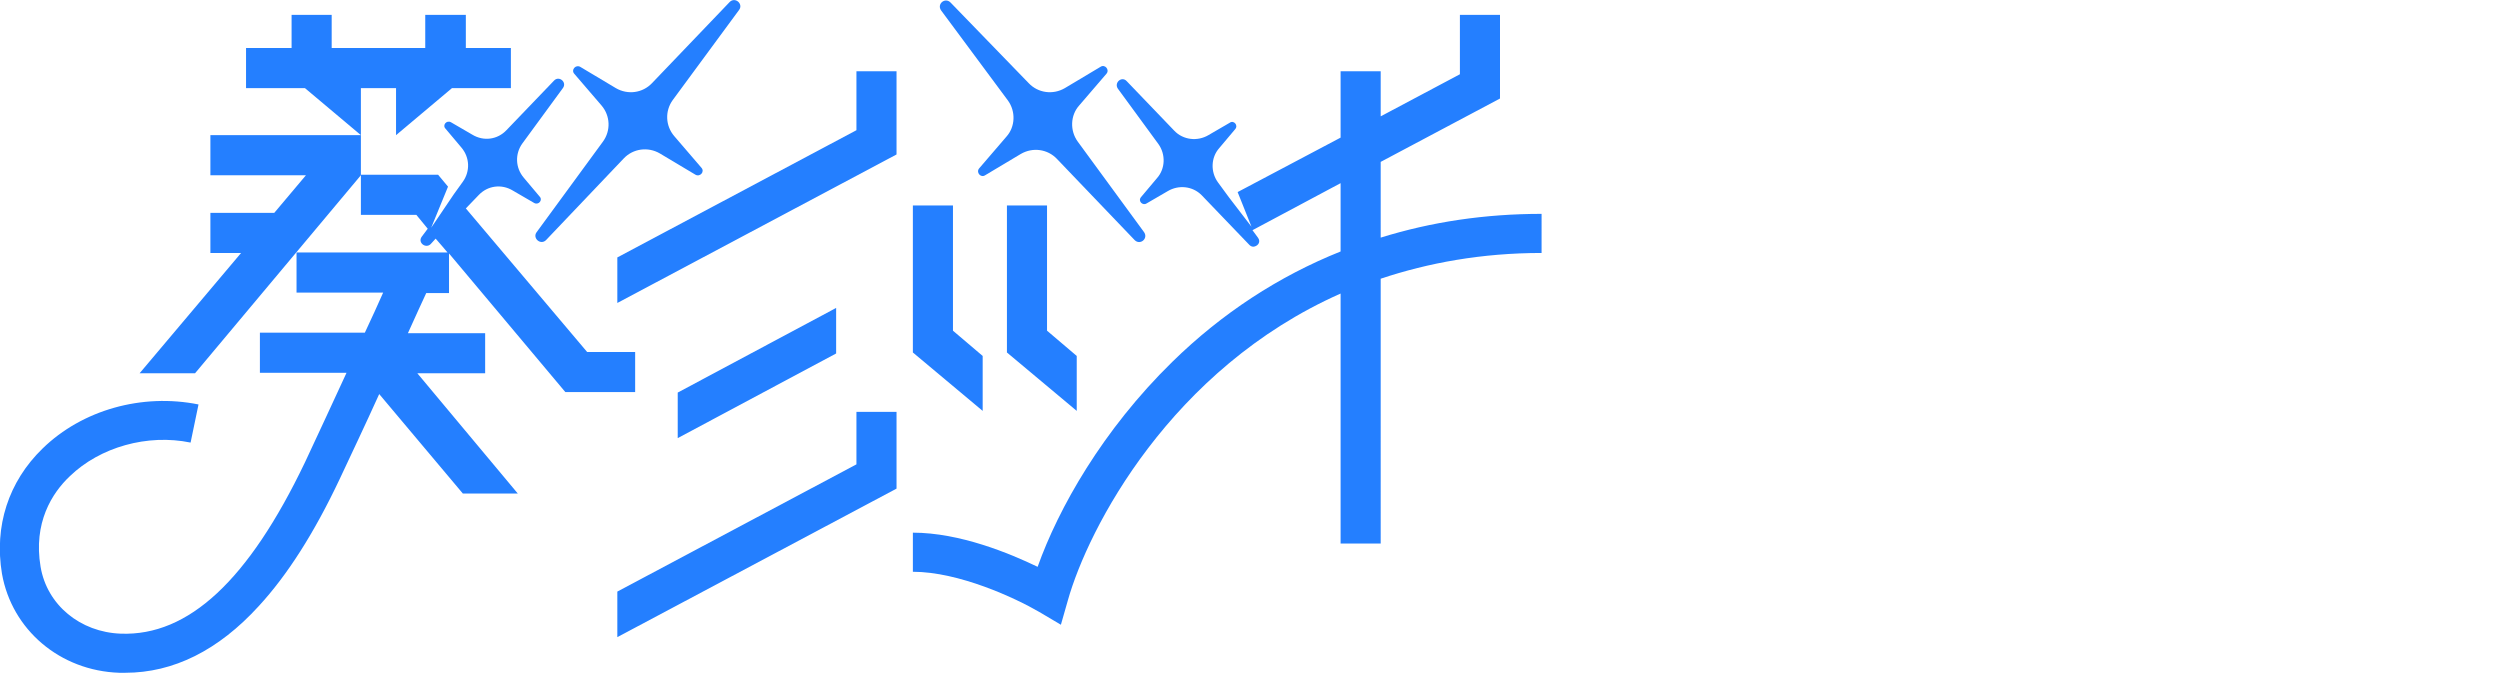
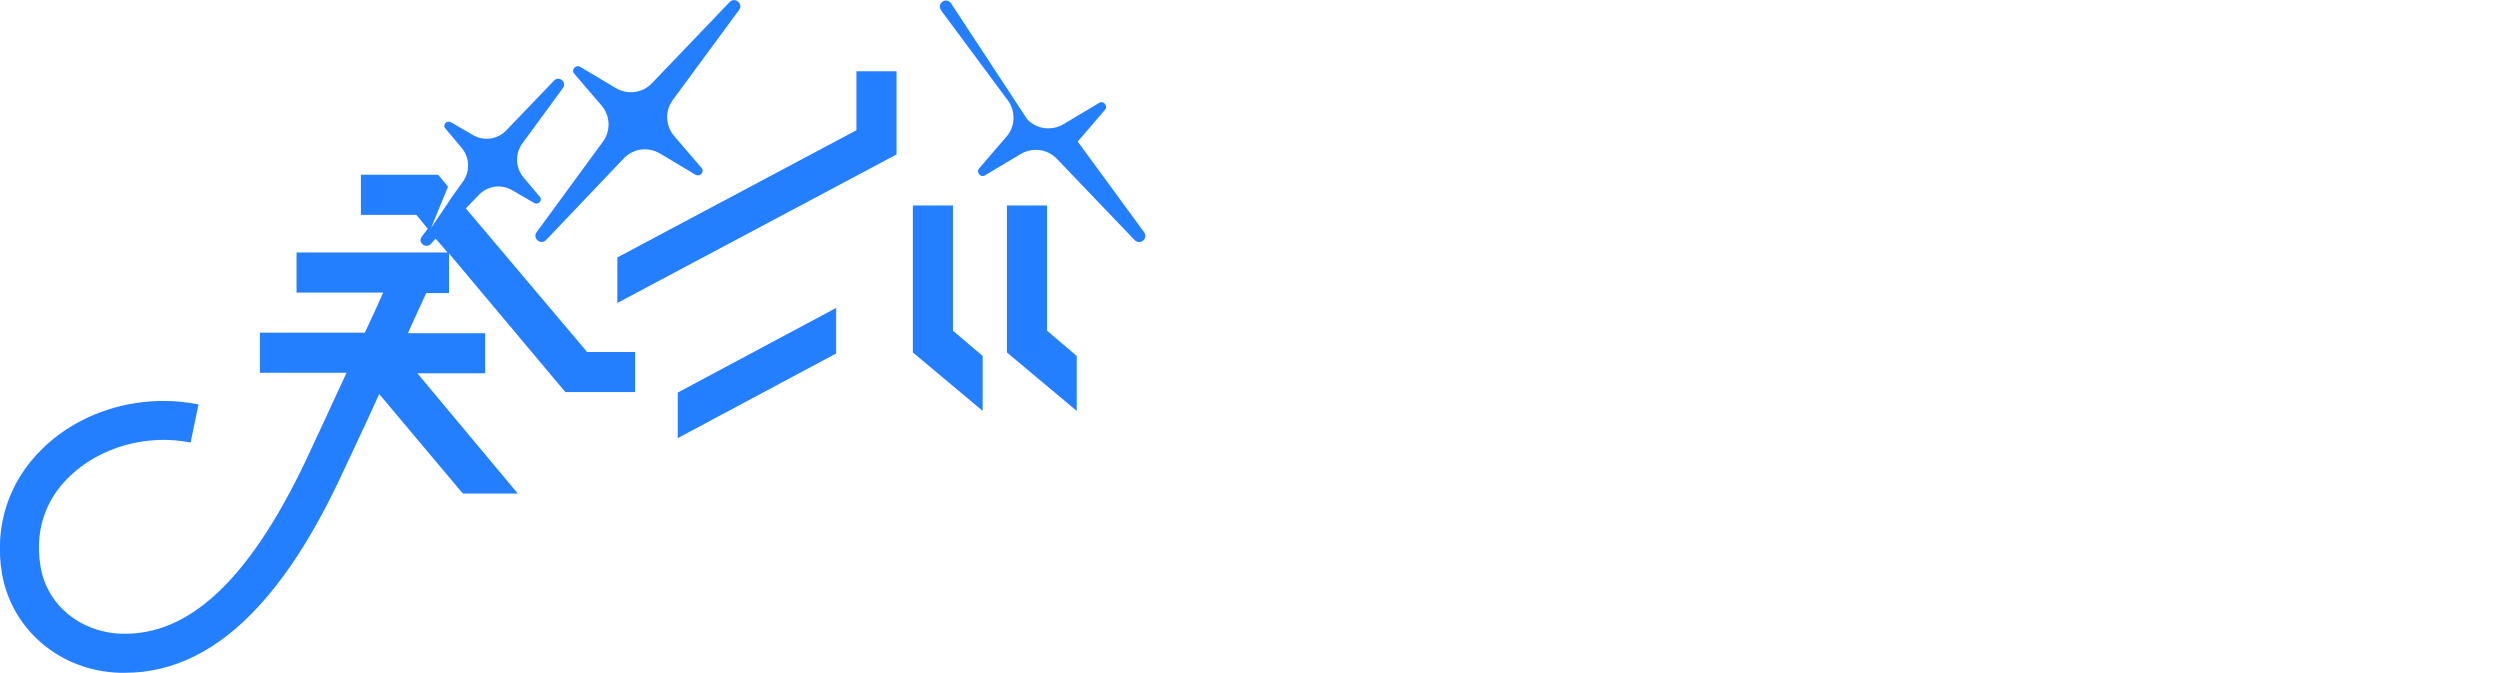
<svg xmlns="http://www.w3.org/2000/svg" version="1.1" id="_イヤー_2" x="0px" y="0px" viewBox="0 0 505 136" style="enable-background:new 0 0 505 136;" xml:space="preserve">
  <style type="text/css">
	.st0{fill:#247FFF;}
</style>
  <g id="_イヤー_1-2">
    <g>
      <polygon class="st0" points="124.7,52 124.7,61.2 181.1,31.2 181.1,29.9 181.1,22 181.1,14.4 173,14.4 173,26.3   " />
-       <polygon class="st0" points="173,93.8 124.7,119.5 124.7,128.7 181.1,98.7 181.1,98.7 181.1,98.7 181.1,83.2 173,83.2   " />
      <polygon class="st0" points="168.9,71.4 168.9,62.2 136.9,79.3 136.9,88.5   " />
      <polygon class="st0" points="198.5,71.9 192.5,66.8 192.5,41.5 184.4,41.5 184.4,60 184.4,60 184.4,71.2 198.5,83   " />
      <polygon class="st0" points="203.4,41.5 203.4,60 203.4,60 203.4,71.2 217.5,83 217.5,71.9 211.5,66.8 211.5,41.5   " />
-       <path class="st0" d="M311.4,43.2c-11.4,0-22.2,1.6-32.5,4.8V32.7L303,19.9V3h-8.1V15l-16,8.5v-9.1h-8.1v13.4l-20.8,11l2.8,7    l-4.6-6l-2.2-3c-1.5-2.1-1.4-5,0.3-6.9l3.2-3.8c0.7-0.8-0.3-1.9-1.1-1.3l-4.3,2.5c-2.2,1.3-5.1,1-6.9-0.9l-9.6-10    c-1-1.1-2.6,0.3-1.8,1.5l8.2,11.2c1.5,2.1,1.4,5-0.3,6.9l-3.2,3.8c-0.7,0.8,0.3,1.8,1.1,1.3l4.3-2.5c2.2-1.3,5-1,6.8,0.8    c0,0,0.1,0.1,0.1,0.1l9.6,10c0.3,0.3,0.7,0.4,1,0.3c0.8-0.2,1.3-1,0.7-1.8l-1.1-1.5l17.8-9.5v13.8c-12.5,5-24,12.5-34,22.3    c-14.1,13.8-23,29.6-27.2,41.4c-5.6-2.7-15.7-6.9-25.2-6.9v7.9c9.3,0,20.7,5.3,25.5,8.1l4.4,2.6l1.4-4.9    c4.1-14.6,20.8-46.8,55.1-62v50.5h8.1V56.3c9.6-3.2,20.4-5.2,32.5-5.2L311.4,43.2L311.4,43.2z" />
-       <path class="st0" d="M203.6,20.3c1.6,2.2,1.5,5.3-0.3,7.3l-5.5,6.4c-0.7,0.8,0.3,2,1.2,1.4l7.2-4.3c2.4-1.4,5.4-1,7.3,1l15.7,16.4    c1.1,1.1,2.8-0.3,1.9-1.6l-13.4-18.3c-1.6-2.2-1.5-5.3,0.3-7.3l5.5-6.4c0.7-0.8-0.3-2-1.2-1.4l-7.2,4.3c-2.4,1.4-5.4,1-7.3-1    L192,0.5c-1.1-1.1-2.8,0.3-1.9,1.6L203.6,20.3L203.6,20.3z" />
+       <path class="st0" d="M203.6,20.3c1.6,2.2,1.5,5.3-0.3,7.3l-5.5,6.4c-0.7,0.8,0.3,2,1.2,1.4l7.2-4.3c2.4-1.4,5.4-1,7.3,1l15.7,16.4    c1.1,1.1,2.8-0.3,1.9-1.6l-13.4-18.3l5.5-6.4c0.7-0.8-0.3-2-1.2-1.4l-7.2,4.3c-2.4,1.4-5.4,1-7.3-1    L192,0.5c-1.1-1.1-2.8,0.3-1.9,1.6L203.6,20.3L203.6,20.3z" />
      <g>
-         <polygon class="st0" points="80,17.8 80,27.3 91.3,17.8 103.2,17.8 103.2,9.7 94.1,9.7 94.1,4.4 94.1,3 85.9,3 85.9,9.7 67,9.7      67,3 58.9,3 58.9,4.4 58.9,9.7 49.7,9.7 49.7,17.8 61.6,17.8 72.9,27.3 72.9,17.8    " />
-         <polygon class="st0" points="42.5,27.3 42.5,35.4 61.8,35.4 55.4,43 42.5,43 42.5,51.1 48.7,51.1 28.2,75.4 39.4,75.4 72.9,35.4      72.9,27.3    " />
        <path class="st0" d="M94.1,42.1l2.6-2.7c1.8-1.9,4.6-2.3,6.9-0.9l4.3,2.5c0.9,0.5,1.8-0.6,1.1-1.3l-3.2-3.8     c-1.7-2-1.8-4.8-0.3-6.9l8.2-11.2c0.9-1.2-0.8-2.6-1.8-1.5l-9.6,10c-1.8,1.9-4.6,2.3-6.9,0.9l-4.3-2.5c-0.9-0.5-1.8,0.6-1.1,1.3     l3.2,3.8c1.7,2,1.8,4.8,0.3,6.9l-1.8,2.5L87.1,46l3.4-8.3l-2-2.4H72.9v8.1h11.2l2.3,2.8l-1.2,1.6c-0.9,1.2,0.8,2.5,1.8,1.5l1-1.1     l1.3,1.5l1.1,1.3H59.9v8.1h17.5c-1,2.3-2.3,5.1-3.7,8.1H52.5v8.1H70c-3,6.5-6.1,13.2-8.4,18.1c-11.4,23.8-23.5,35.1-37.2,34.6     c-8.2-0.3-14.9-5.8-16.2-13.5c-1.5-8.9,2.3-14.9,5.9-18.3c6.1-5.9,15.7-8.6,24.4-6.8l1.6-7.7c-11.4-2.3-23.5,1.1-31.5,8.9     c-6.9,6.7-9.8,15.7-8.2,25.3c2,11.3,11.7,19.6,23.7,20c0.4,0,0.8,0,1.2,0c9.7,0,18.8-4.5,27-13.5c5.7-6.2,11.1-14.6,16.3-25.6     c2.2-4.7,5.2-11,8-17.2l16.9,20.1h11.1L84.3,75.4H98v-8.1H82.4c1.5-3.3,2.8-6.2,3.7-8.1h4.6v-8l23.5,28h14.1v-8.1h-9.7L94.1,42.1     L94.1,42.1z" />
        <path class="st0" d="M149.3,2c0.9-1.2-0.8-2.7-1.9-1.6l-15.7,16.4c-1.9,2-4.9,2.4-7.3,1l-7.2-4.3c-0.9-0.5-1.9,0.6-1.2,1.4     l5.5,6.4c1.8,2.1,1.9,5.1,0.3,7.3l-13.4,18.3c-0.9,1.2,0.8,2.7,1.9,1.6L126,32c1.9-2,4.9-2.4,7.3-1l7.2,4.3     c0.9,0.5,1.9-0.6,1.2-1.4l-5.5-6.4c-1.8-2.1-1.9-5.1-0.3-7.3L149.3,2z" />
      </g>
    </g>
  </g>
</svg>